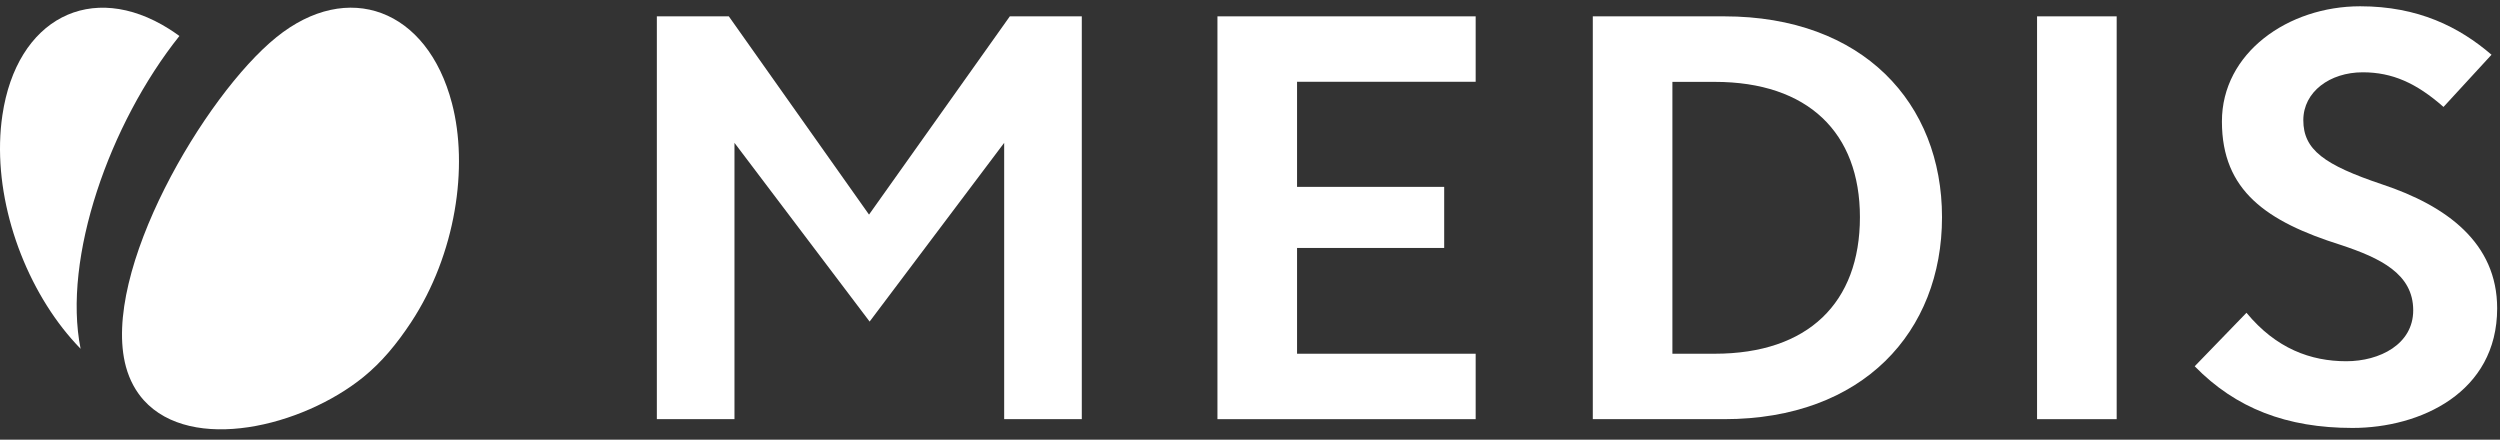
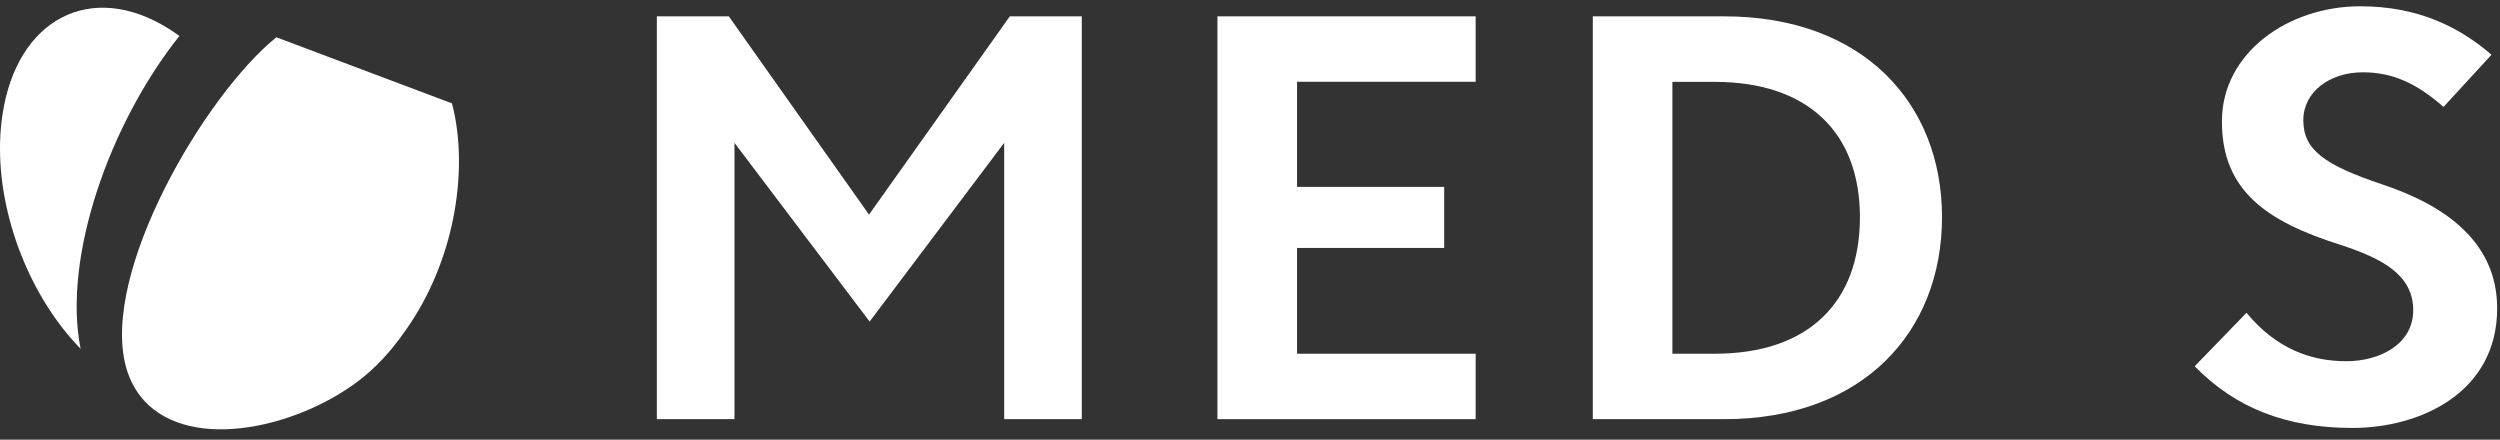
<svg xmlns="http://www.w3.org/2000/svg" width="199" height="35" viewBox="0 0 199 35" fill="none">
  <rect x="0" y="0" width="199" height="35" fill="#333333" stroke="none" />
-   <path d="M35.978 8.229C37.295 13.249 36.302 20.216 32.724 25.652C31.589 27.372 30.383 28.833 28.909 30.027C24.03 33.97 15.251 36.083 11.436 31.849C10.806 31.142 10.317 30.262 10.025 29.194C7.992 21.685 16.307 7.562 21.997 2.967C27.687 -1.636 34.016 0.712 35.978 8.229Z" fill="white" />
+   <path d="M35.978 8.229C37.295 13.249 36.302 20.216 32.724 25.652C31.589 27.372 30.383 28.833 28.909 30.027C24.03 33.97 15.251 36.083 11.436 31.849C10.806 31.142 10.317 30.262 10.025 29.194C7.992 21.685 16.307 7.562 21.997 2.967Z" fill="white" />
  <path d="M14.281 2.864C14.006 2.66 13.73 2.479 13.462 2.306C7.267 -1.598 1.325 1.481 0.19 9.171C-0.654 14.866 1.38 21.503 5.005 26.146C5.454 26.719 5.927 27.261 6.416 27.764C4.966 20.545 8.709 9.847 14.281 2.864Z" fill="white" />
  <path d="M86.111 1.301V33.365H79.932V11.371L69.222 25.597L58.464 11.371V33.365H52.285V1.301H58.014L69.174 17.082L80.382 1.301H86.111Z" fill="white" />
  <path d="M103.245 6.509V14.875H114.957V19.737H103.245V28.157H117.463V33.365H96.909V1.301H117.463V6.509H103.245Z" fill="white" />
  <path d="M154.584 17.286C154.584 26.406 148.303 33.365 137.245 33.365H126.787V1.301H137.245C148.303 1.301 154.584 8.214 154.584 17.286ZM148.05 17.286C148.05 10.57 143.928 6.517 136.488 6.517H133.123V28.157H136.488C143.928 28.157 148.05 24.096 148.05 17.286Z" fill="white" />
-   <path d="M168.487 1.301H162.15V33.365H168.487V1.301Z" fill="white" />
  <path d="M174.698 29.155L178.82 24.897C181.184 27.756 183.943 28.754 186.764 28.754C189.428 28.754 192.092 27.403 192.092 24.701C192.092 21.795 189.475 20.538 186.315 19.493C180.435 17.639 176.865 15.189 176.865 9.675C176.857 4.208 182.138 0.5 187.867 0.5C192.494 0.5 195.757 2.15 198.325 4.357L194.503 8.512C192.344 6.611 190.43 5.755 188.072 5.755C185.456 5.755 183.344 7.31 183.344 9.565C183.344 11.921 184.999 13.123 189.624 14.678C194.757 16.383 198.774 19.336 198.774 24.544C198.774 31.26 192.643 34.064 187.261 34.064C182.035 34.064 177.969 32.509 174.698 29.155Z" fill="white" />
</svg>